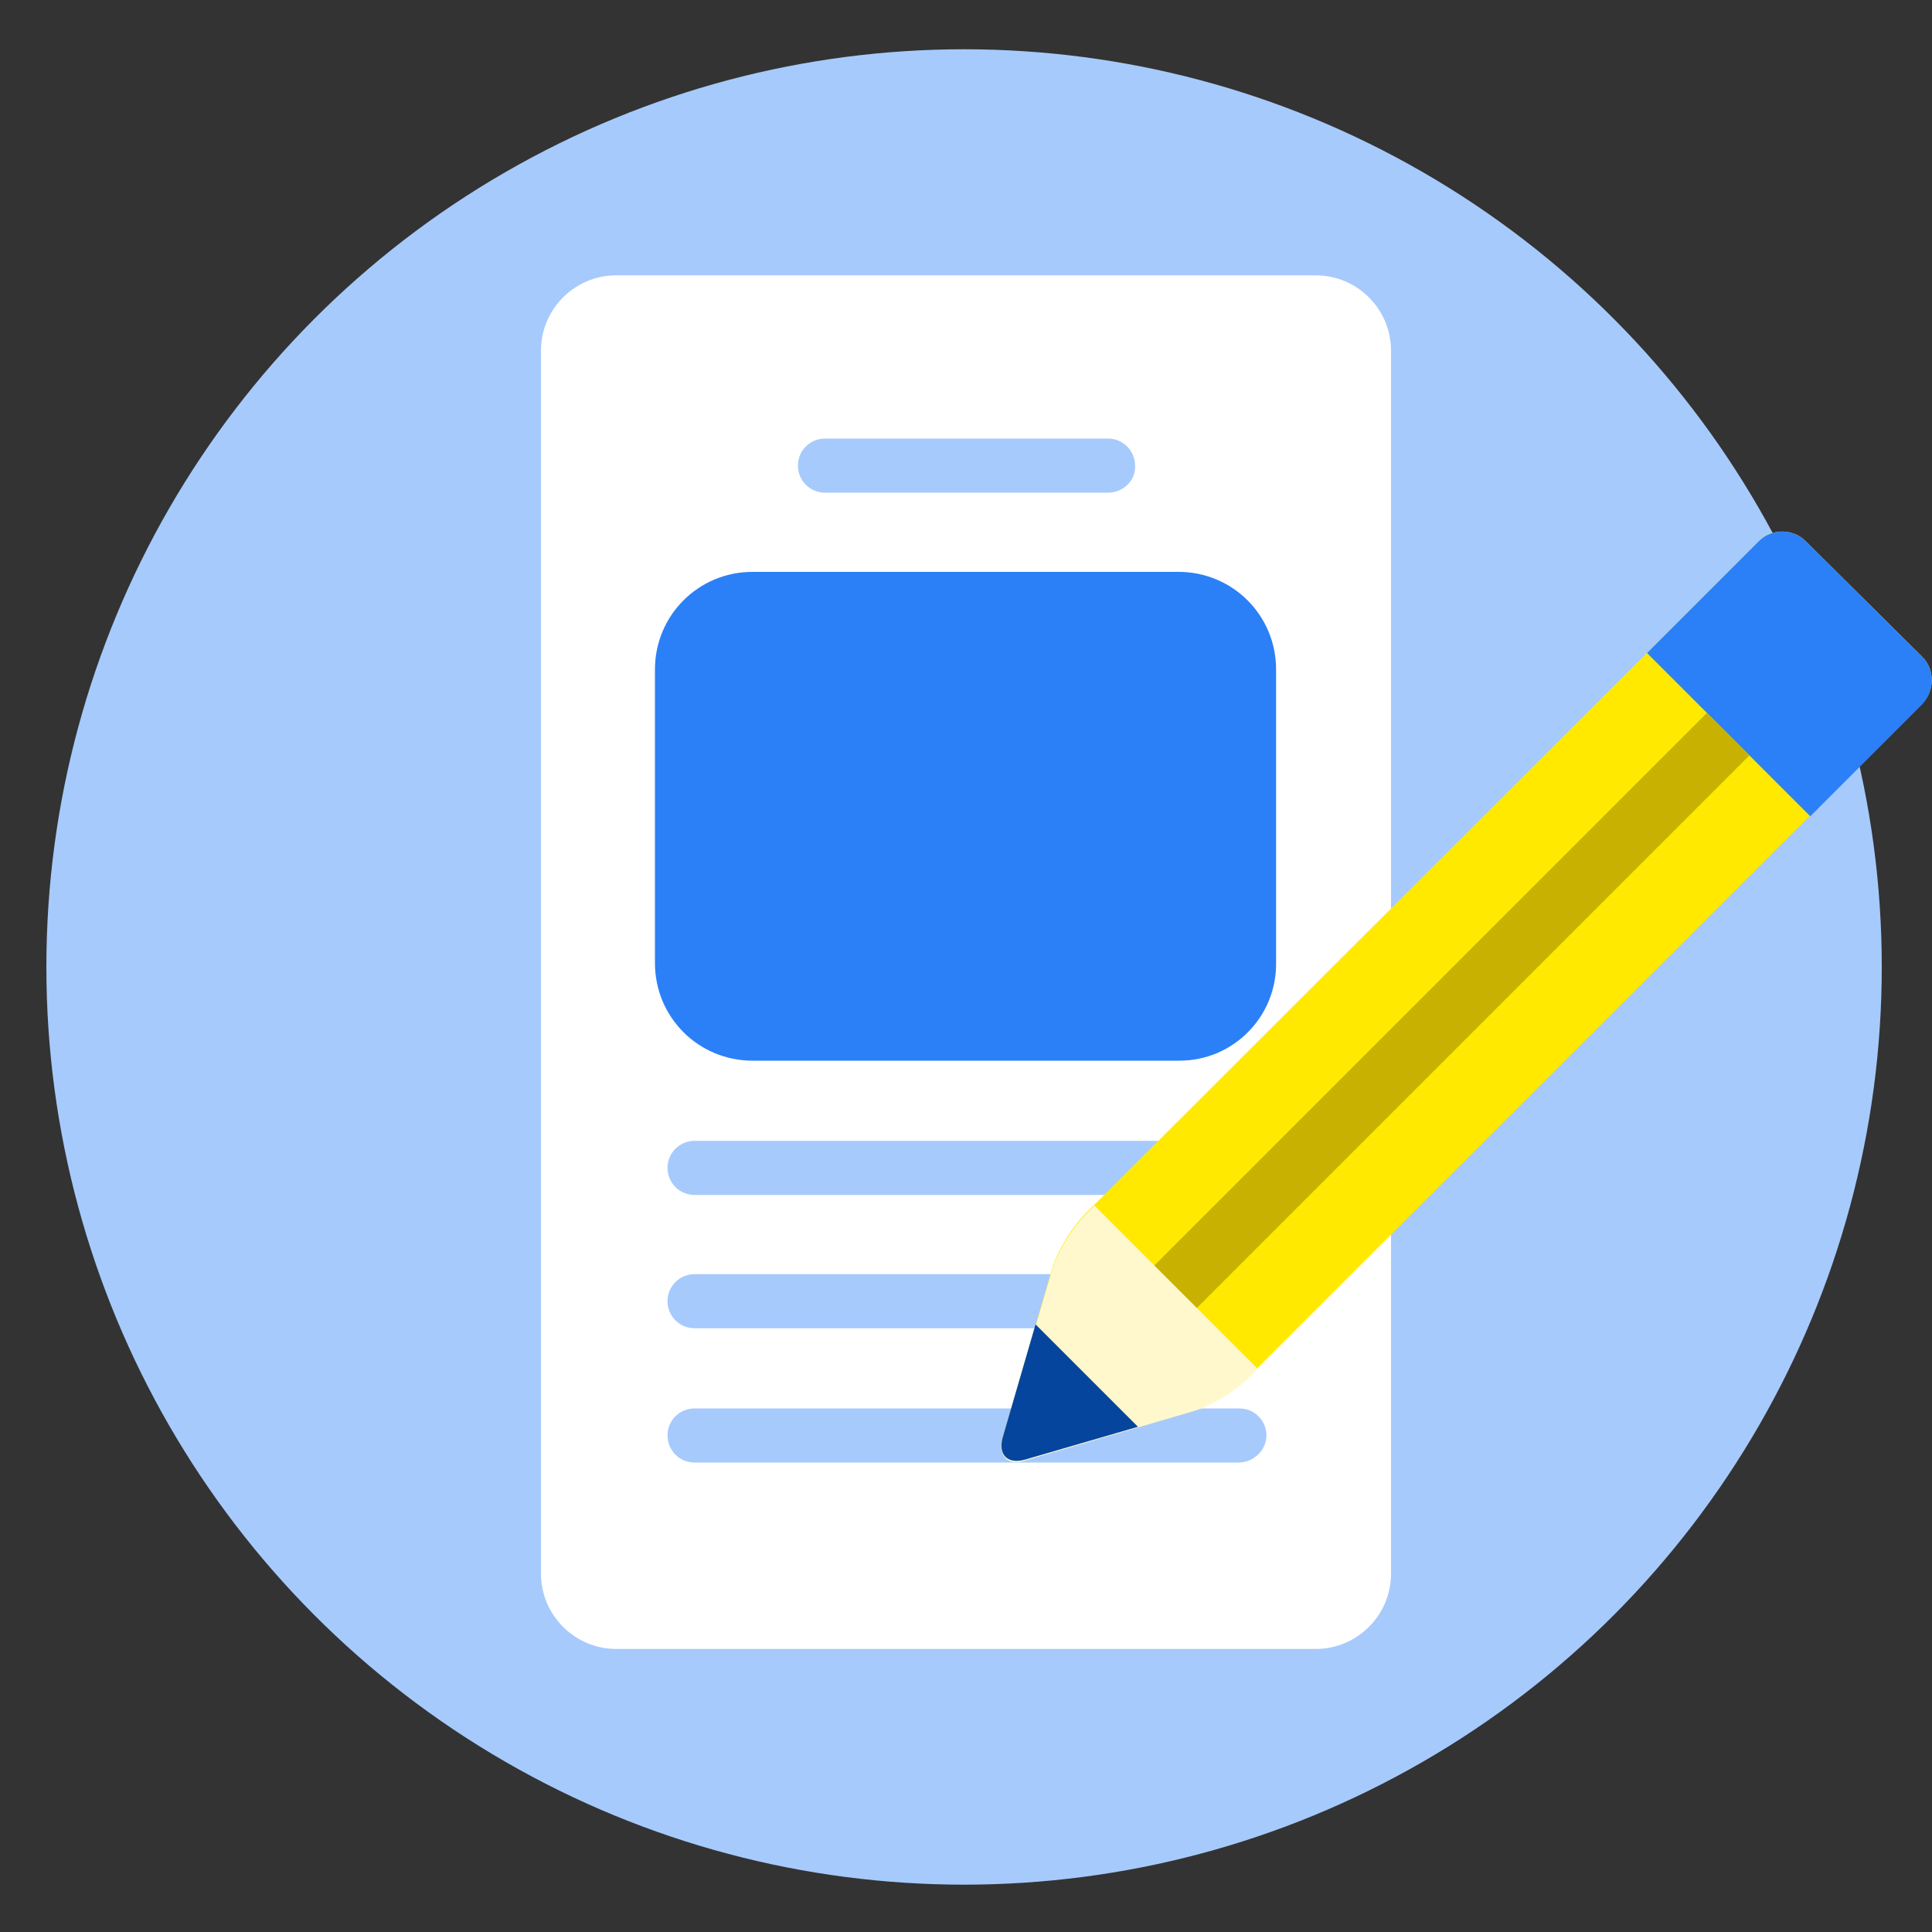
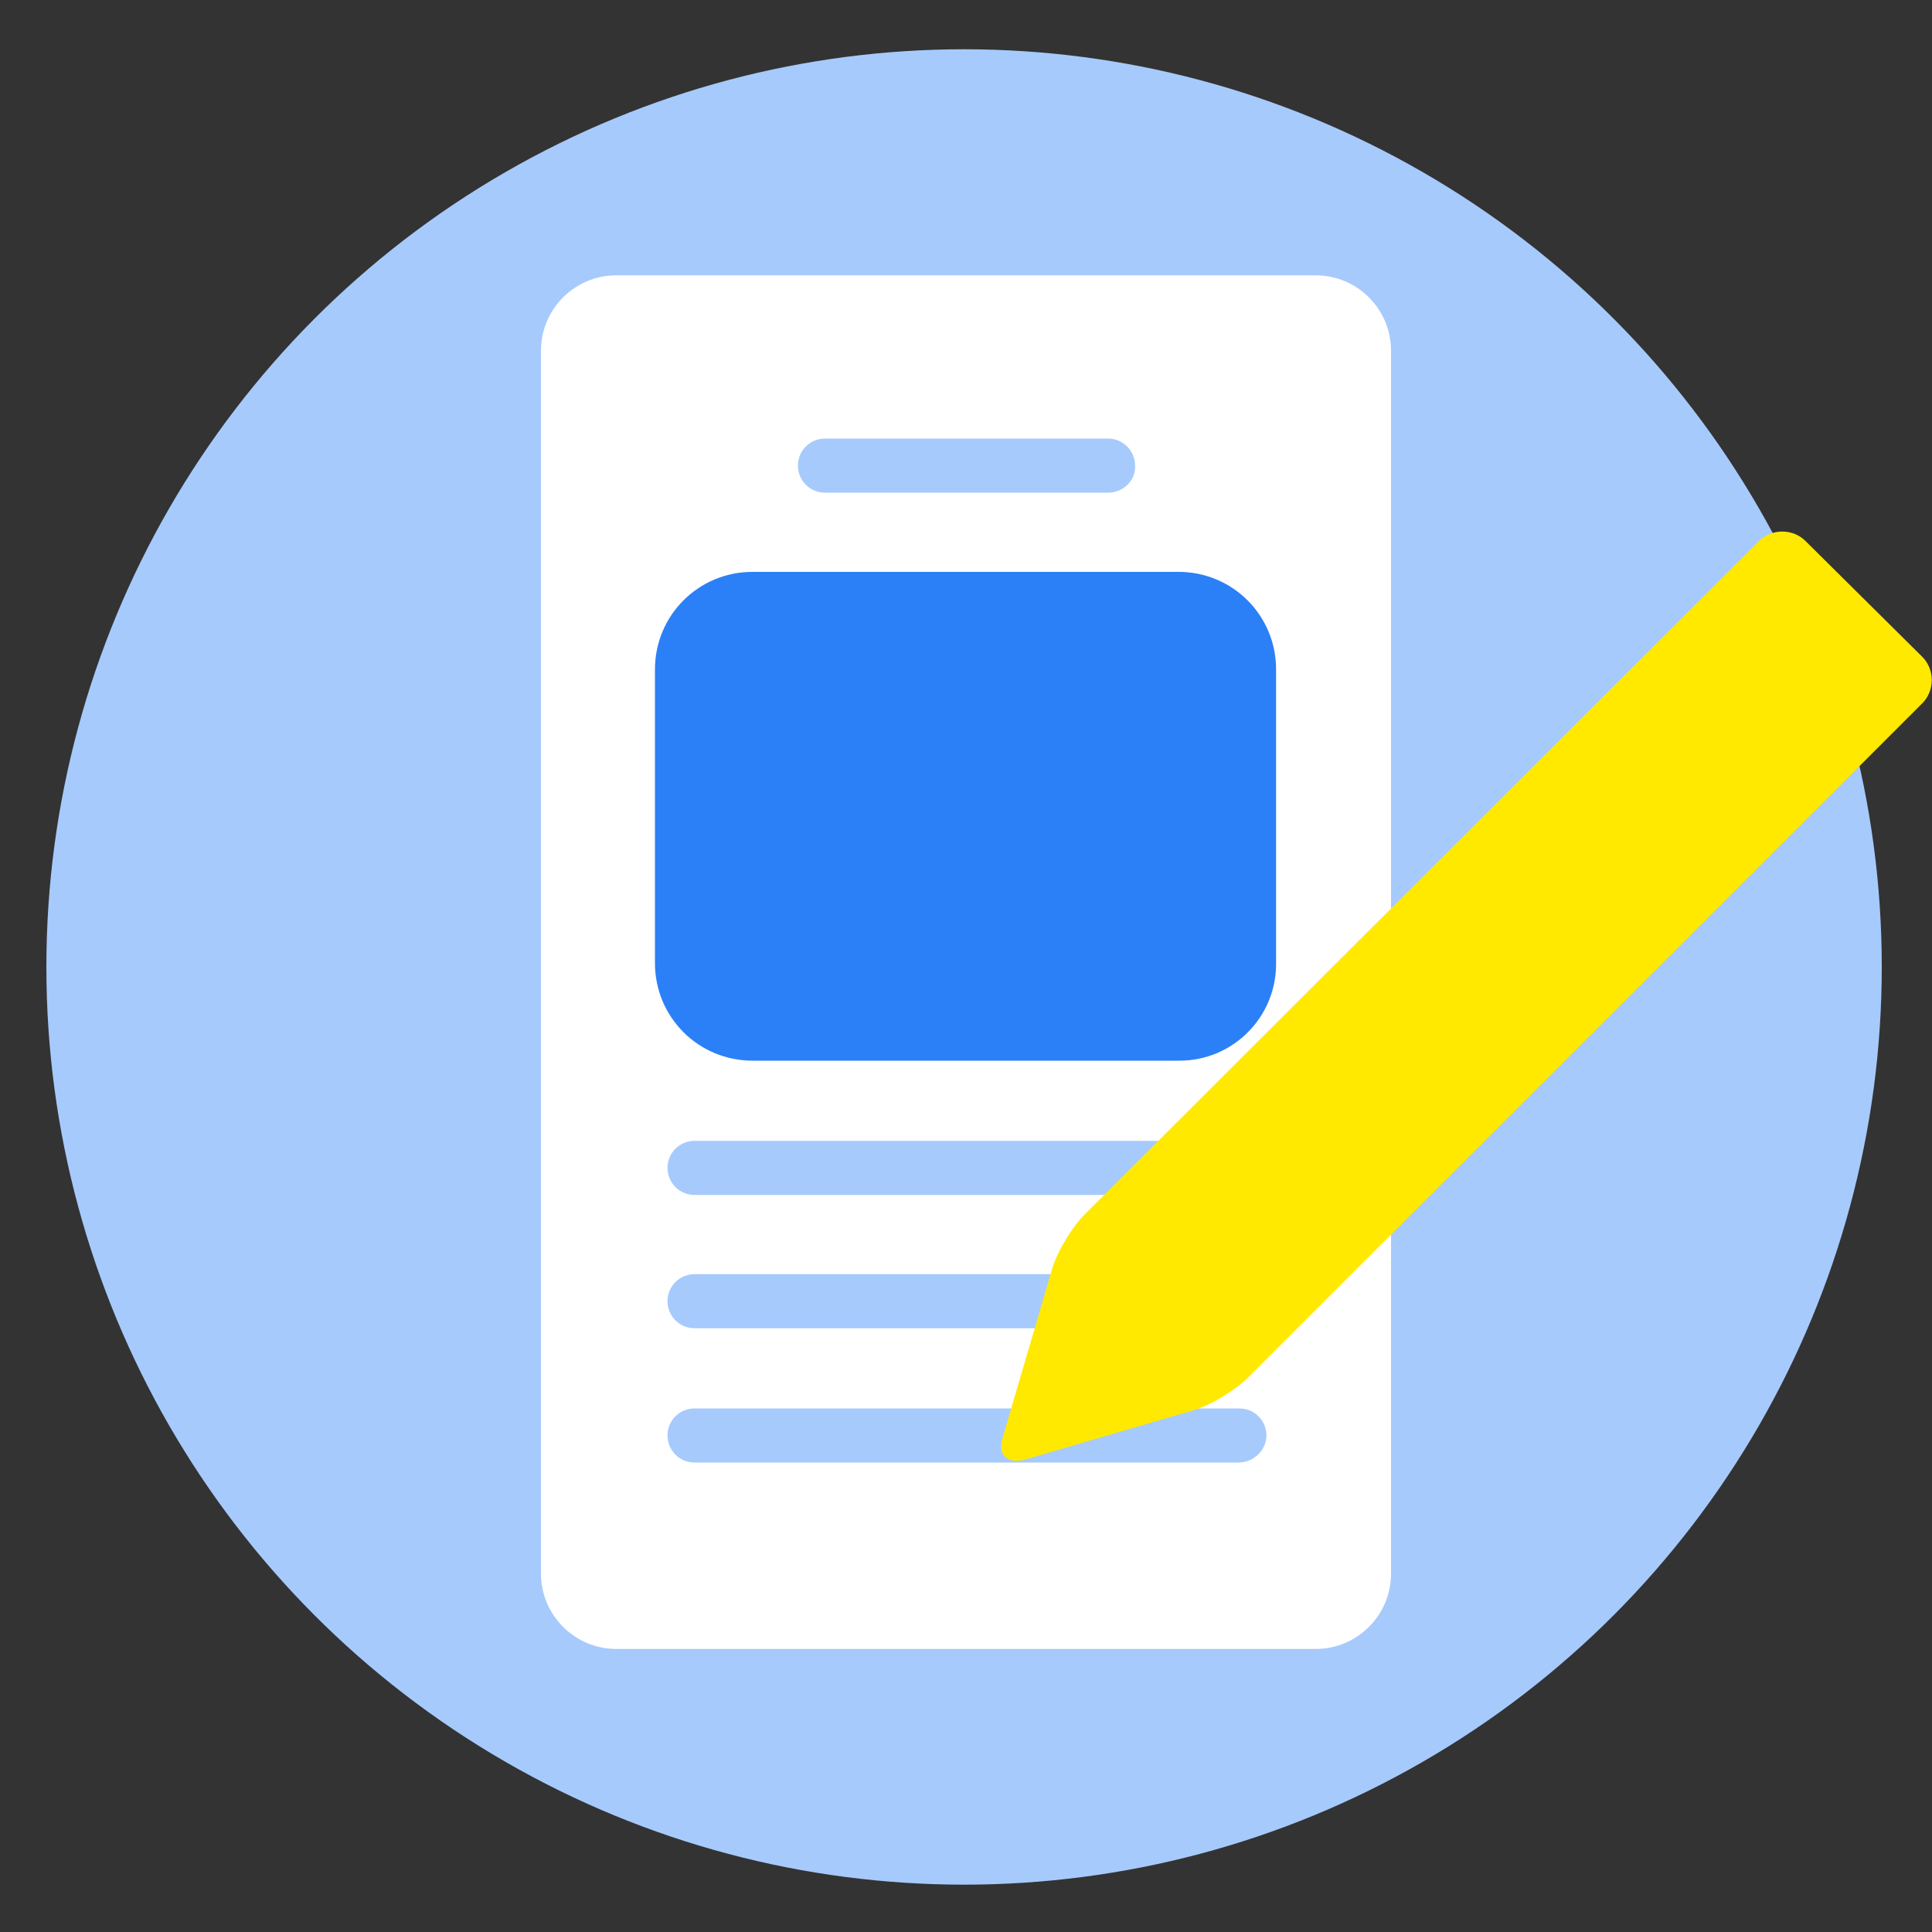
<svg xmlns="http://www.w3.org/2000/svg" version="1.1" id="Calque_1" x="0px" y="0px" viewBox="0 0 200 200" style="enable-background:new 0 0 200 200;" xml:space="preserve">
  <rect x="0" y="0" width="200" height="200" fill="#333333" stroke="none" />
  <style type="text/css">
	.st0{fill:#A6CAFC;}
	.st1{fill:#FFFFFF;}
	.st2{fill:#2B80F7;}
	.st3{fill:#FFE900;}
	.st4{fill:#FEF8CC;}
	.st5{fill:#06459D;}
	.st6{fill:#C9B102;}
</style>
  <circle class="st0" cx="99.8" cy="100.1" r="95" />
  <g>
    <path class="st1" d="M144,36.3c0-4.3-3.5-7.8-7.8-7.8H63.8c-4.3,0-7.8,3.5-7.8,7.8v126.6c0,4.3,3.5,7.8,7.8,7.8h72.4   c4.3,0,7.8-3.5,7.8-7.8V36.3z" />
    <g>
      <path class="st2" d="M122.1,109.8H77.9c-5.6,0-10.1-4.5-10.1-10.1V69.3c0-5.6,4.5-10.1,10.1-10.1h44.1c5.6,0,10.1,4.5,10.1,10.1    v30.3C132.2,105.2,127.7,109.8,122.1,109.8z" />
      <path class="st0" d="M114.7,51H85.4c-1.6,0-2.8-1.3-2.8-2.8c0-1.6,1.3-2.8,2.8-2.8h29.3c1.6,0,2.8,1.3,2.8,2.8    C117.6,49.7,116.3,51,114.7,51z" />
      <path class="st0" d="M128.2,123.7H71.9c-1.6,0-2.8-1.3-2.8-2.8c0-1.6,1.3-2.8,2.8-2.8h56.4c1.6,0,2.8,1.3,2.8,2.8    C131.1,122.4,129.8,123.7,128.2,123.7z" />
      <path class="st0" d="M128.2,137.5H71.9c-1.6,0-2.8-1.3-2.8-2.8c0-1.6,1.3-2.8,2.8-2.8h56.4c1.6,0,2.8,1.3,2.8,2.8    C131.1,136.2,129.8,137.5,128.2,137.5z" />
      <path class="st0" d="M128.2,151.4H71.9c-1.6,0-2.8-1.3-2.8-2.8c0-1.6,1.3-2.8,2.8-2.8h56.4c1.6,0,2.8,1.3,2.8,2.8    C131.1,150.1,129.8,151.4,128.2,151.4z" />
    </g>
  </g>
  <g>
    <path class="st3" d="M182.1,56c1.3-1.3,3.5-1.3,4.8,0L199,68c1.3,1.3,1.3,3.5,0,4.8l-69.8,69.8c-1.3,1.3-3.9,2.9-5.7,3.4l-17.4,5.1   c-1.8,0.5-2.9-0.5-2.3-2.3l5.1-17.4c0.5-1.8,2.1-4.4,3.4-5.7L182.1,56L182.1,56z" />
-     <path class="st2" d="M199,68L186.9,56c-1.3-1.3-3.5-1.3-4.8,0l-11.6,11.6l16.9,16.9L199,72.9C200.3,71.5,200.3,69.3,199,68z" />
-     <path class="st4" d="M113.3,124.8l-1,1c-1.3,1.3-2.9,3.9-3.4,5.7l-5.1,17.4c-0.5,1.8,0.5,2.9,2.3,2.3l17.4-5.1   c1.8-0.5,4.4-2.1,5.7-3.4l1-1L113.3,124.8z" />
-     <path class="st5" d="M107.2,137.1l-3.4,11.7c-0.5,1.8,0.5,2.8,2.3,2.3l11.7-3.4L107.2,137.1z" />
-     <path class="st6" d="M181.1,78.2l-57.2,57.2l-4.4-4.4l57.2-57.2L181.1,78.2z" />
  </g>
</svg>